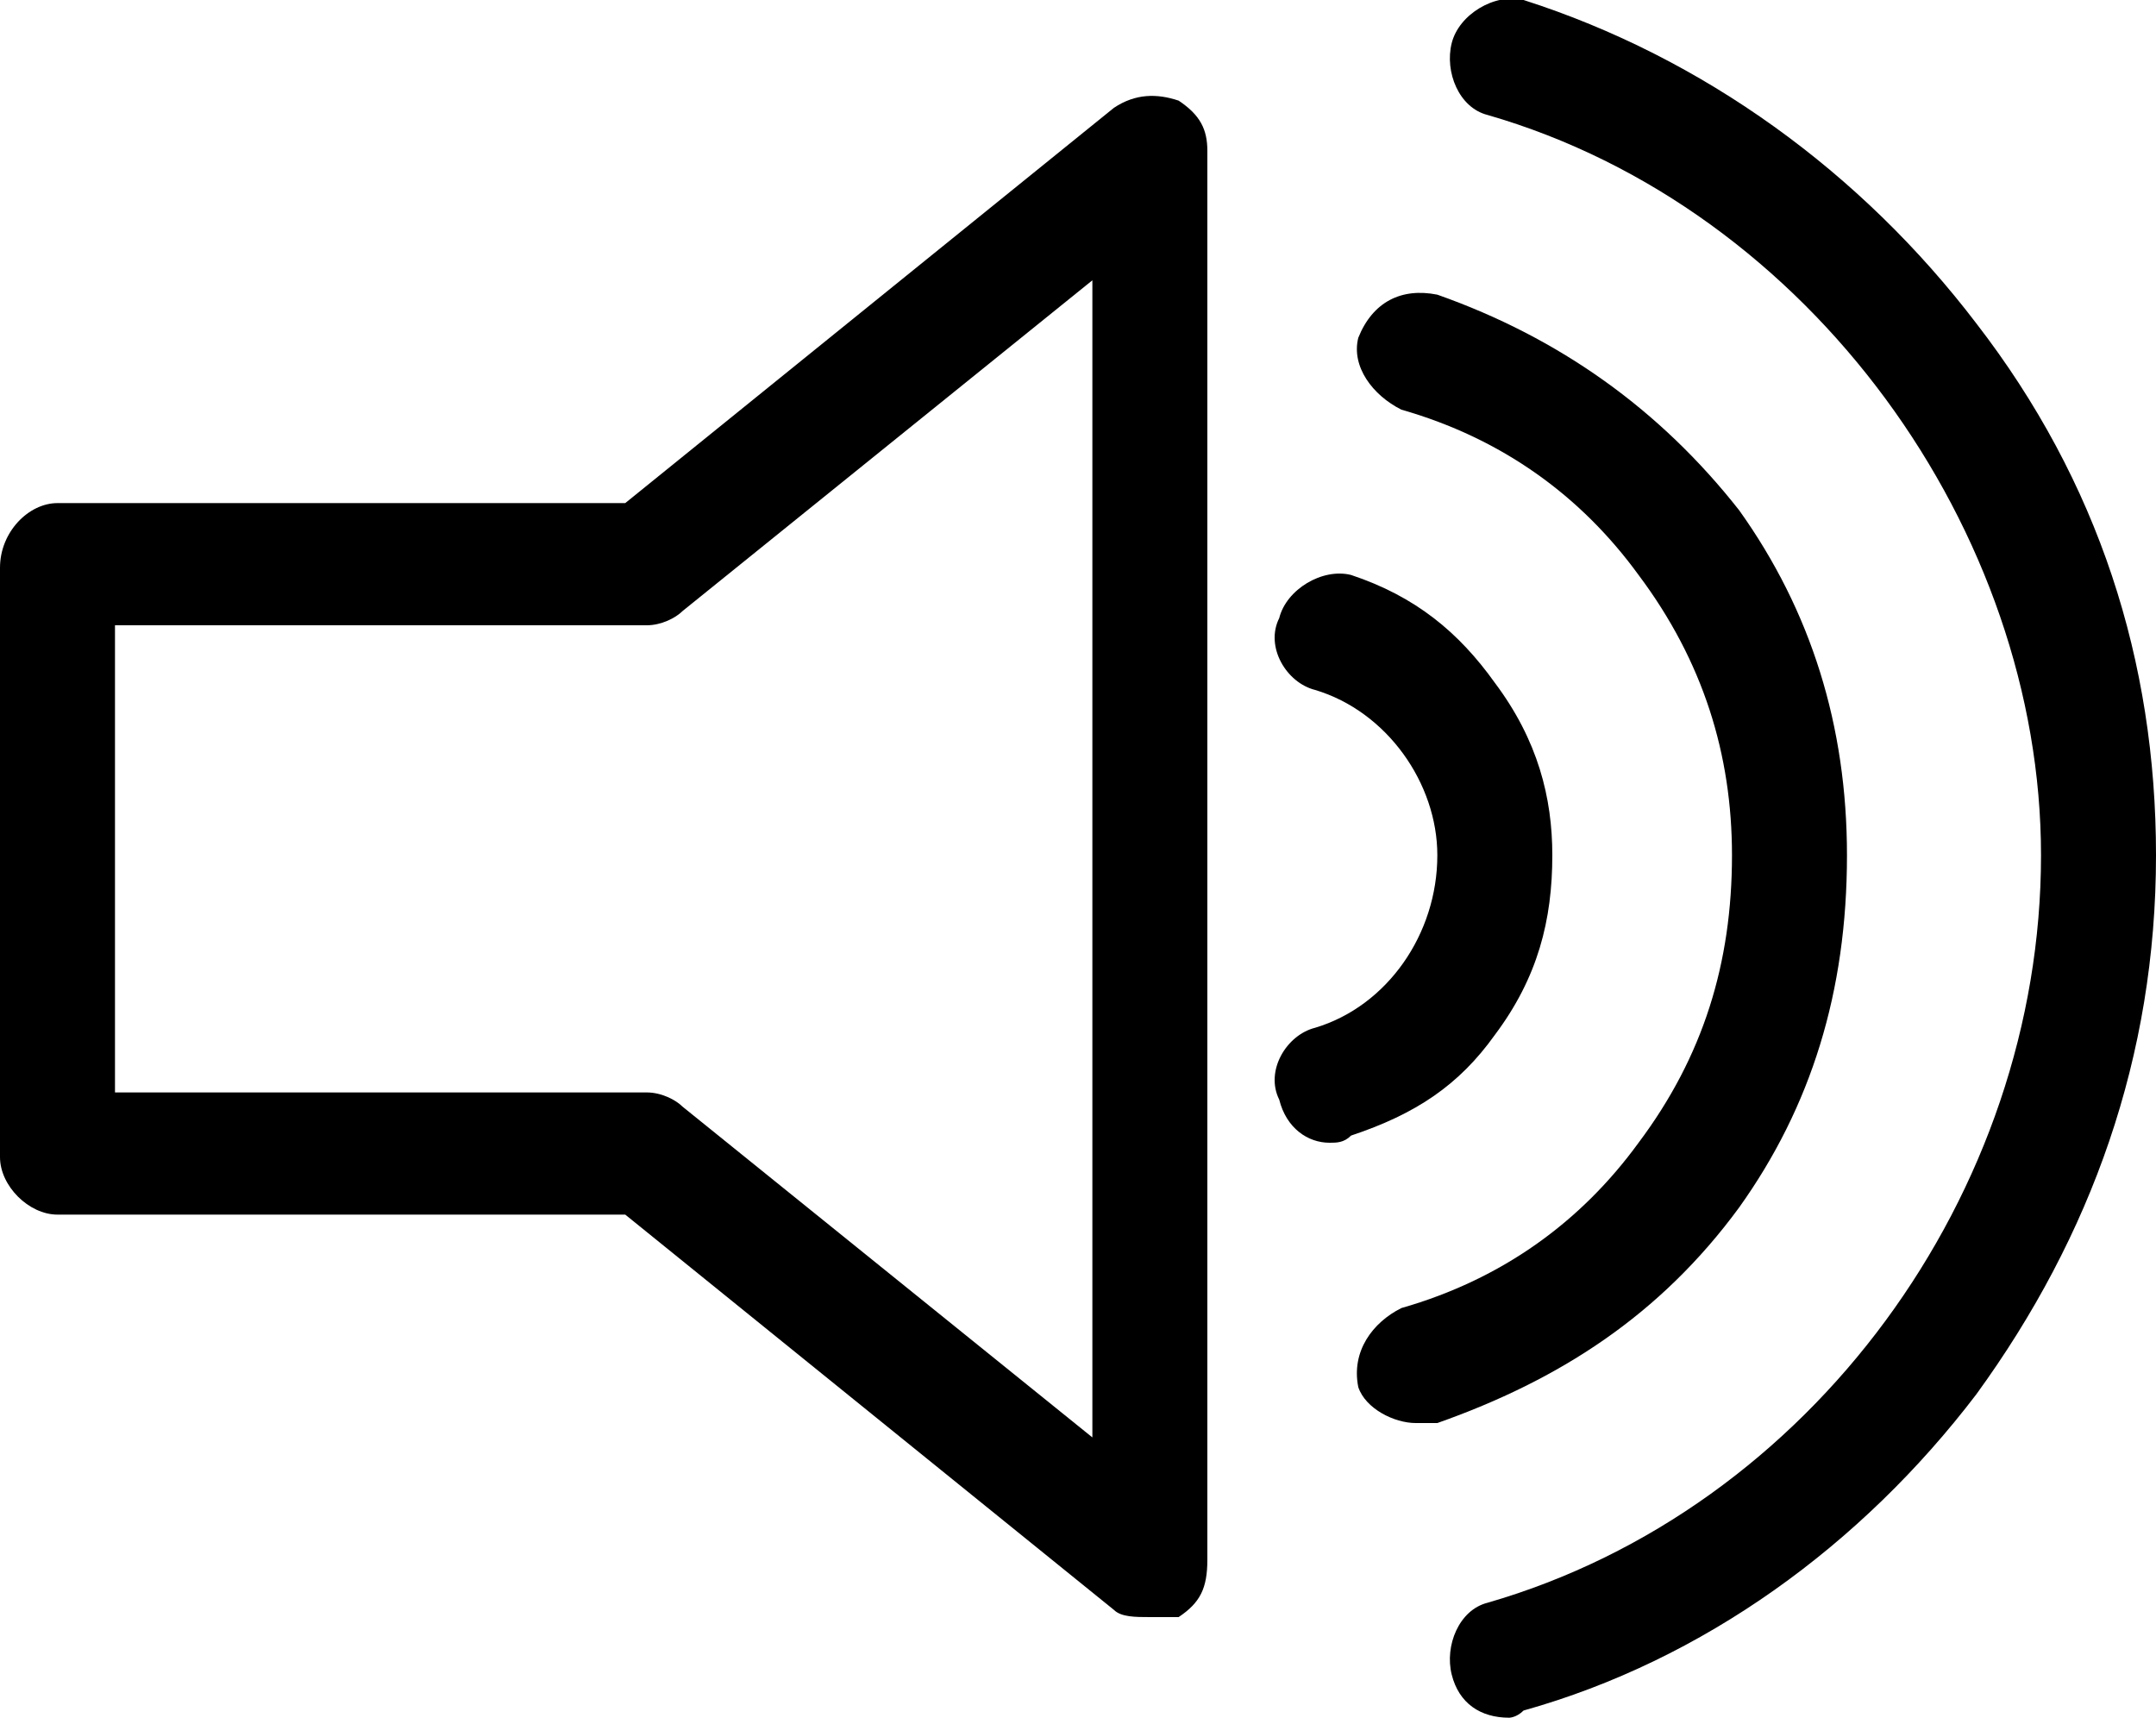
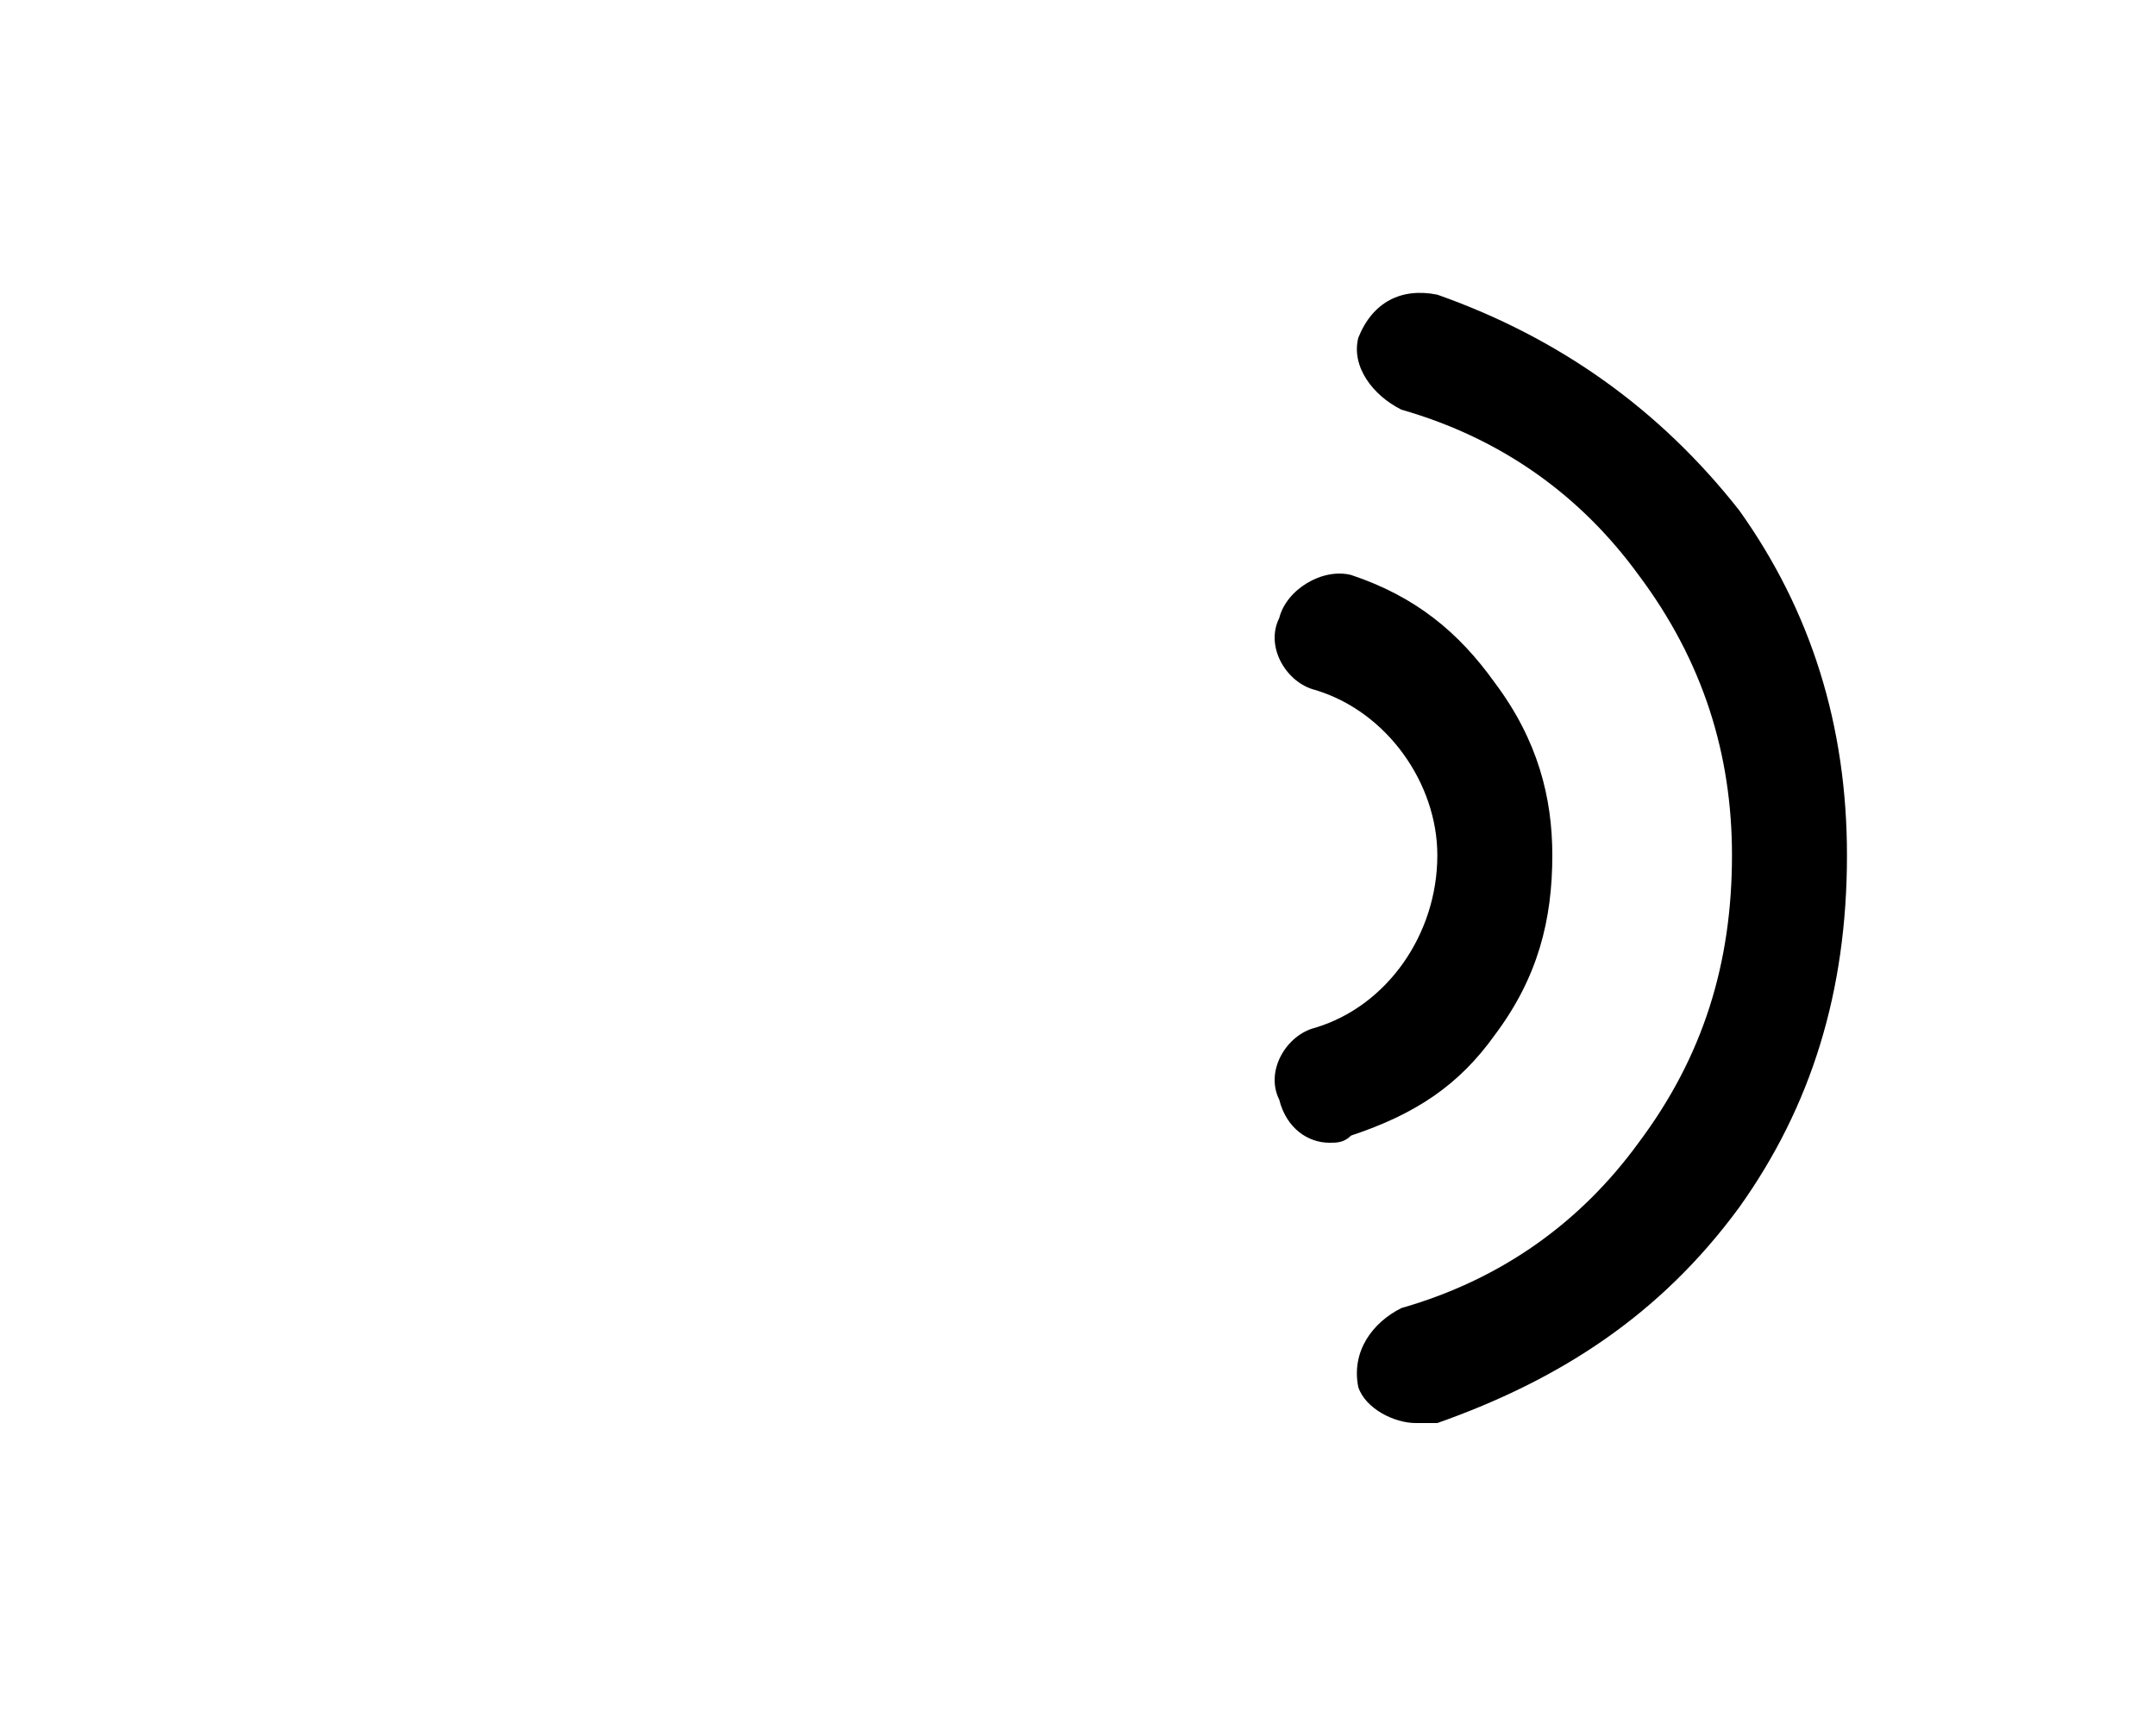
<svg xmlns="http://www.w3.org/2000/svg" xml:space="preserve" width="300px" height="239px" version="1.1" style="shape-rendering:geometricPrecision; text-rendering:geometricPrecision; image-rendering:optimizeQuality; fill-rule:evenodd; clip-rule:evenodd" viewBox="0 0 300 239">
  <defs>
    <style type="text/css">
   
    .fil0 {fill:black}
   
  </style>
  </defs>
  <g id="Laag_x0020_1">
-     <path class="fil0" d="M275 45c-16,-21 -38,-37 -63,-45 -4,-1 -9,2 -10,6 -1,4 1,9 5,10 45,13 77,58 77,103 0,47 -32,91 -77,104 -4,1 -6,6 -5,10 1,4 4,6 8,6 0,0 1,0 2,-1 25,-7 47,-23 63,-44 16,-22 25,-47 25,-75 0,-27 -8,-52 -25,-74z" />
    <path class="fil0" d="M242 168c10,-14 15,-30 15,-49 0,-18 -5,-34 -15,-48 -11,-14 -25,-24 -42,-30 -5,-1 -9,1 -11,6 -1,4 2,8 6,10 14,4 25,12 33,23 9,12 13,25 13,39 0,15 -4,28 -13,40 -8,11 -19,19 -33,23 -4,2 -7,6 -6,11 1,3 5,5 8,5 1,0 2,0 3,0 17,-6 31,-15 42,-30z" />
    <path class="fil0" d="M208 144c6,-8 8,-16 8,-25 0,-8 -2,-16 -8,-24 -5,-7 -11,-12 -20,-15 -4,-1 -9,2 -10,6 -2,4 1,9 5,10 10,3 17,13 17,23 0,11 -7,21 -17,24 -4,1 -7,6 -5,10 1,4 4,6 7,6 1,0 2,0 3,-1 9,-3 15,-7 20,-14z" />
-     <path class="fil0" d="M164 14c-3,-1 -6,-1 -9,1l-68 55 -79 0c-4,0 -8,4 -8,9l0 82c0,4 4,8 8,8l79 0 68 55c1,1 3,1 5,1 2,0 3,0 4,0 3,-2 4,-4 4,-8l0 -196c0,-3 -1,-5 -4,-7zm-12 186l-57 -46c-1,-1 -3,-2 -5,-2l-74 0 0 -65 74 0c2,0 4,-1 5,-2l57 -46 0 161 0 0z" />
  </g>
</svg>